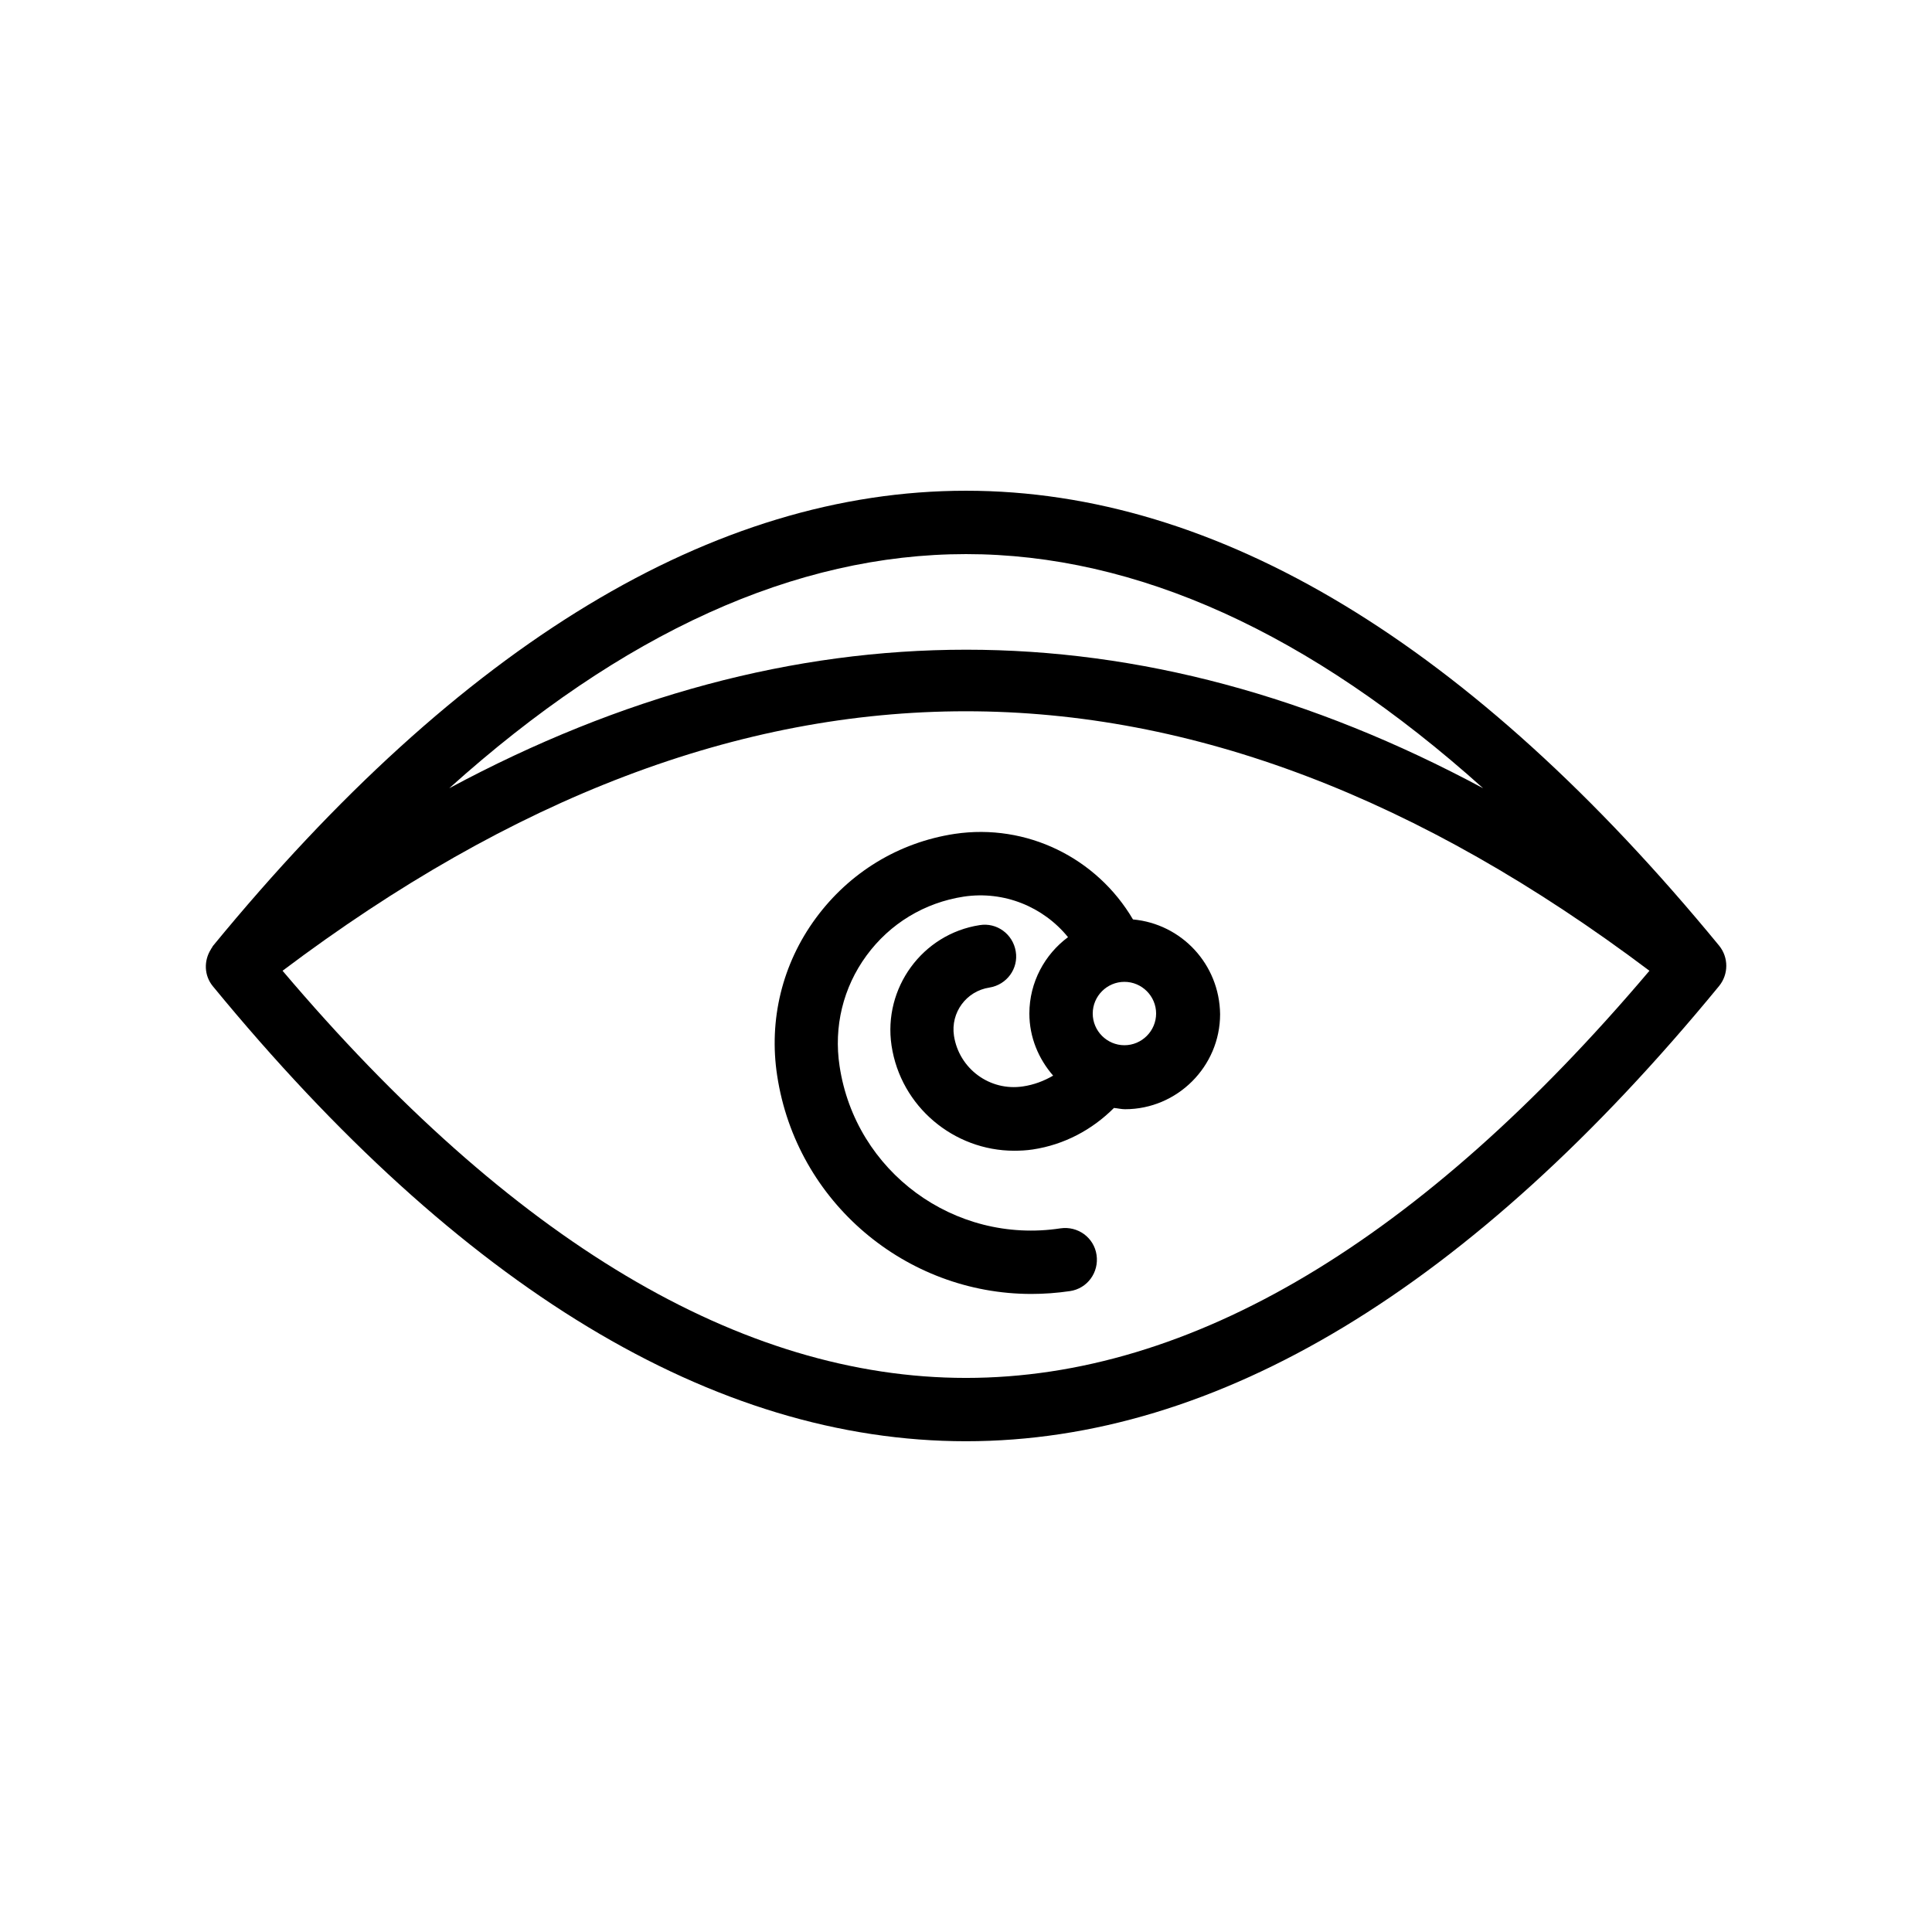
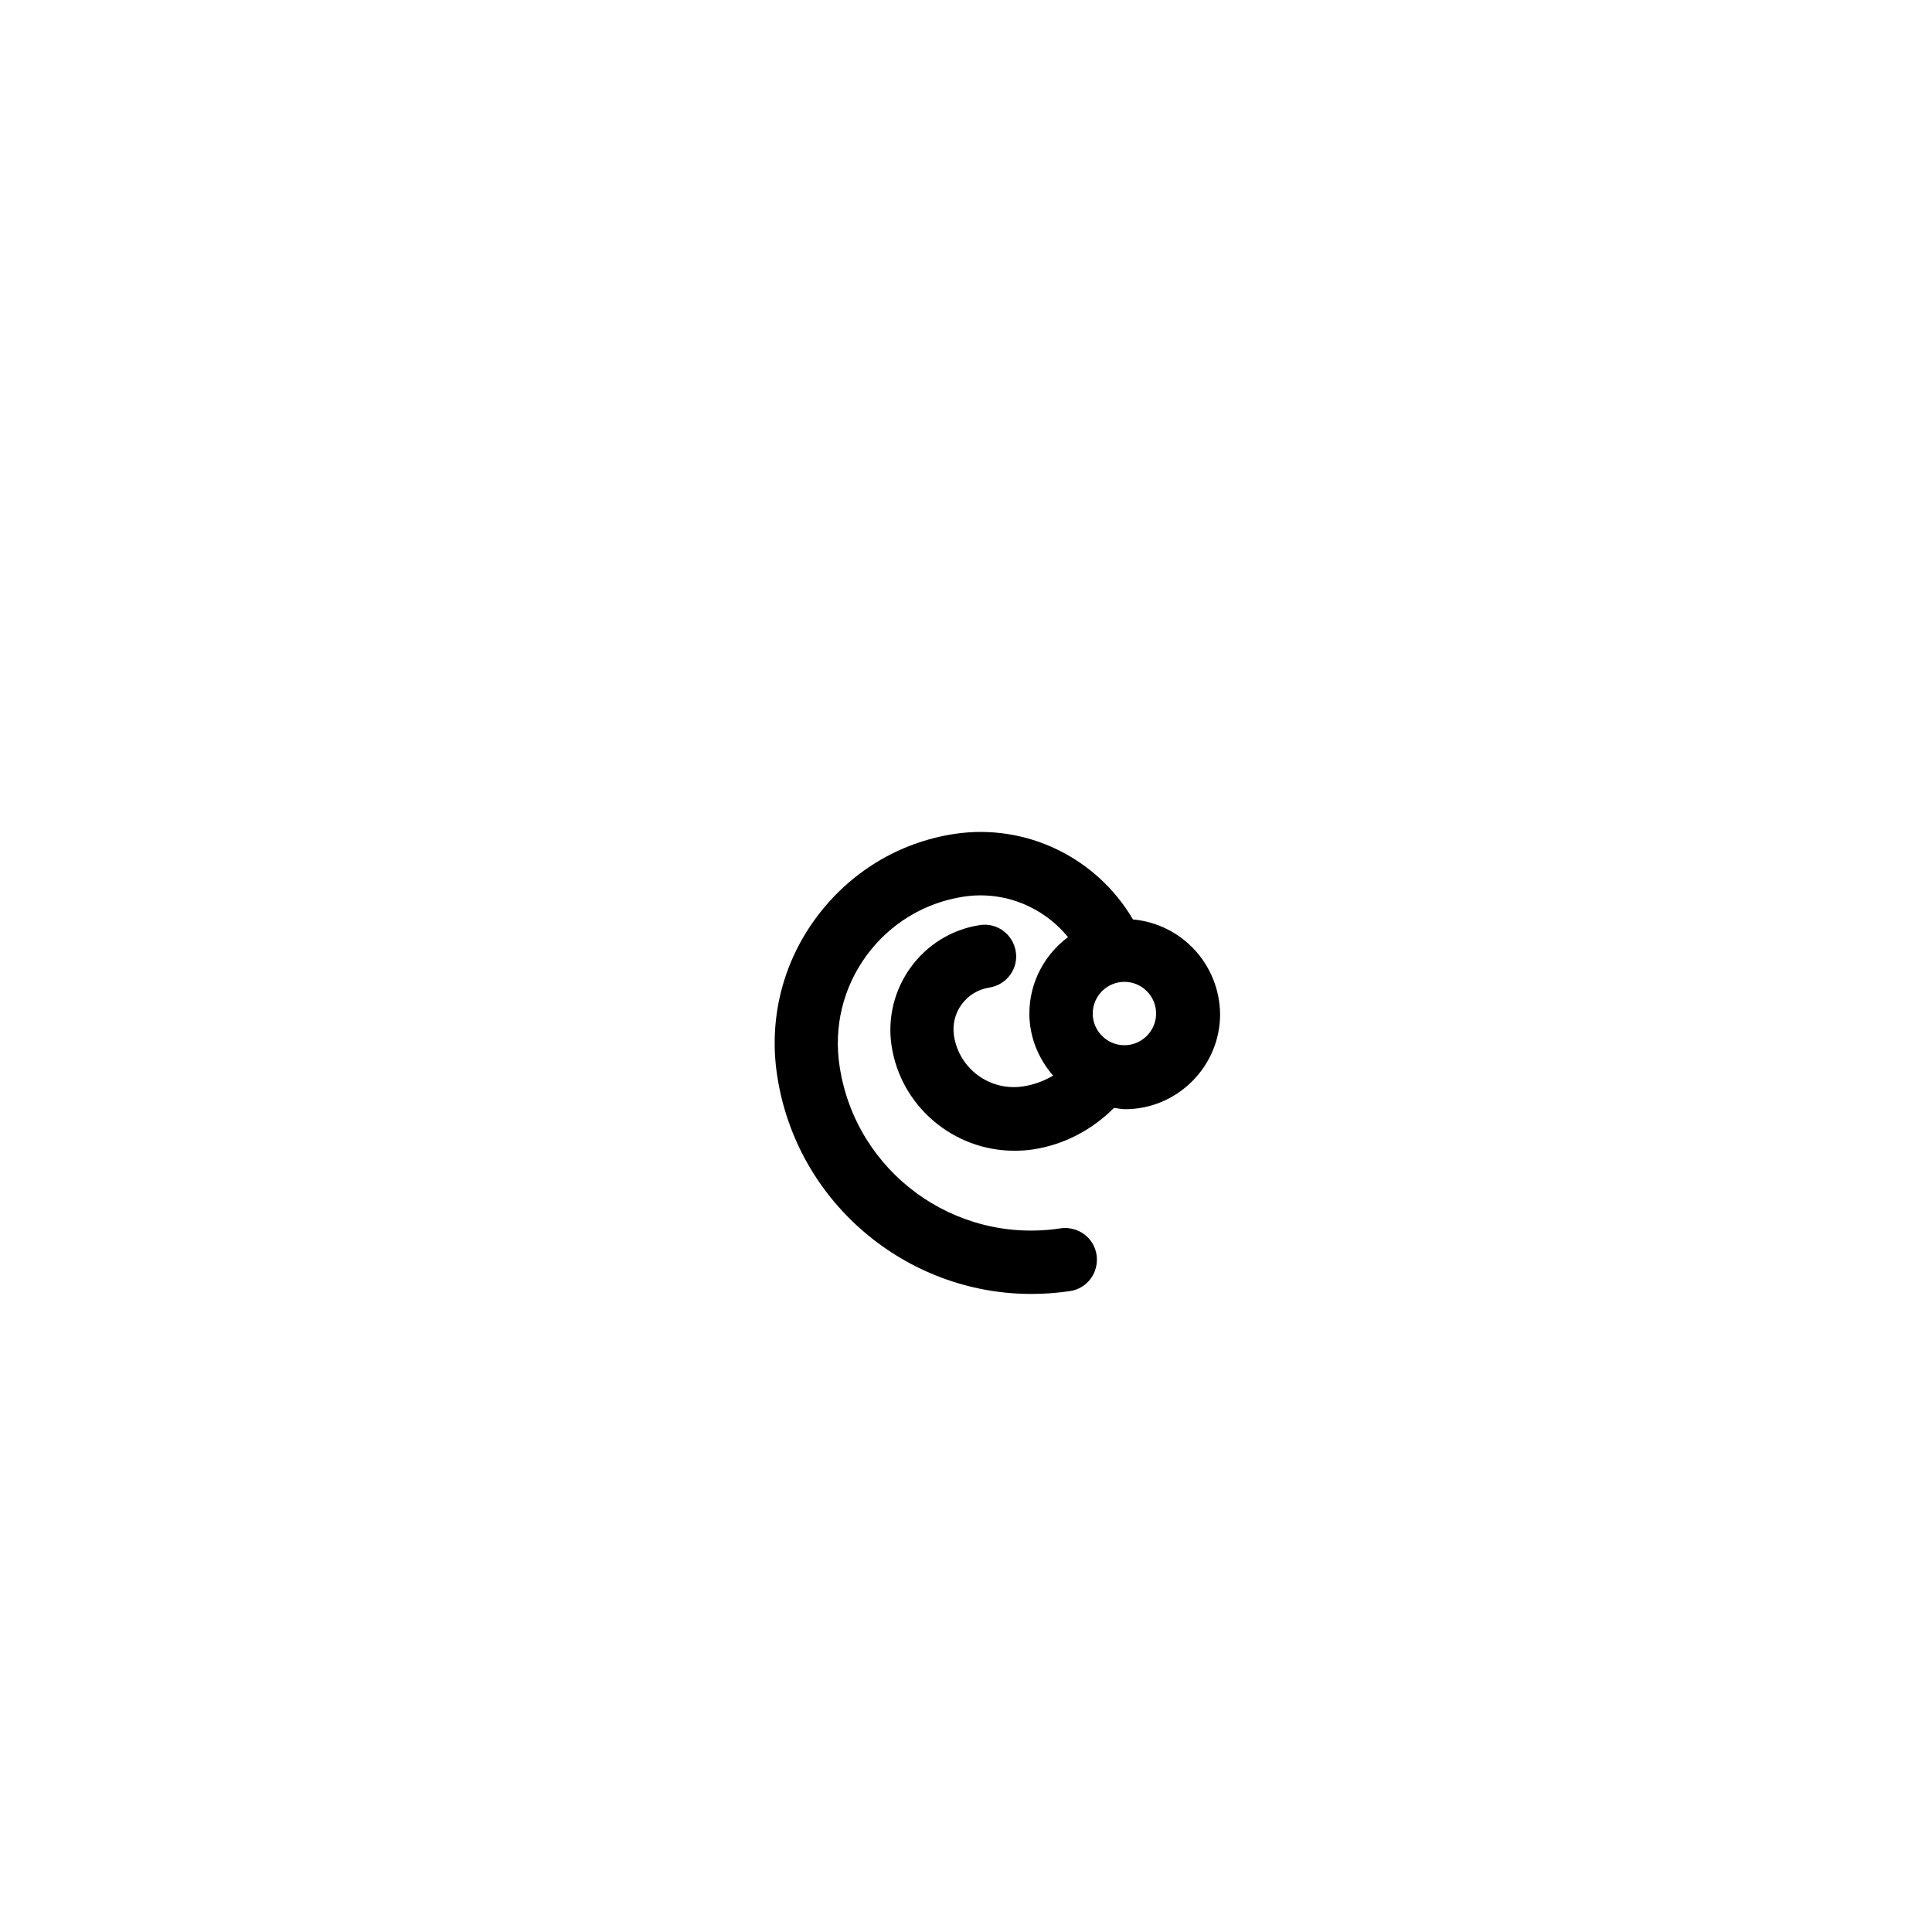
<svg xmlns="http://www.w3.org/2000/svg" fill="#000000" width="800px" height="800px" version="1.1" viewBox="144 144 512 512">
  <g>
-     <path d="m400 274.05c-66.754 0-133.84 40.559-199.59 120.66-0.168 0.25-0.25 0.504-0.418 0.672 0 0.082-0.082 0.082-0.082 0.168-1.93 3.023-1.848 6.969 0.504 9.824 65.742 80.02 132.83 120.57 199.59 120.57 66.672 0 133.84-40.559 199.59-120.66 2.519-3.106 2.519-7.559 0-10.664-65.75-80.02-132.93-120.57-199.59-120.57zm0 16.793c45.176 0 91.105 20.824 137.04 62.051-91.105-48.953-182.88-48.953-273.99 0 45.848-41.227 91.777-62.051 136.95-62.051zm0 218.32c-59.617 0-120.5-36.359-181.12-107.9 121.75-91.691 240.4-91.691 362.24 0-60.625 71.625-121.5 107.9-181.12 107.9z" />
    <path d="m444.25 387.66c-9.574-16.289-28.129-25.527-47.273-22.672-14.863 2.266-27.879 10.242-36.777 22.336-8.902 12.09-12.512 26.953-10.242 41.73 5.121 33.672 34.258 57.855 67.344 57.855 3.359 0 6.801-0.25 10.242-0.754 4.617-0.672 7.727-4.953 7.055-9.574-0.672-4.617-4.953-7.727-9.574-7.055-28.129 4.281-54.328-15.031-58.527-42.992-1.594-10.41 0.922-20.824 7.137-29.305 6.215-8.48 15.367-14.023 25.777-15.617 10.664-1.594 21.074 2.688 27.625 10.746-6.129 4.535-10.242 11.926-10.242 20.238 0 6.297 2.434 12.008 6.297 16.457-2.434 1.426-5.121 2.434-7.977 2.856-8.816 1.344-16.961-4.703-18.305-13.434-0.922-6.129 3.273-11.84 9.406-12.762 4.617-0.754 7.727-5.039 6.969-9.574-0.754-4.617-5.039-7.727-9.574-6.969-15.199 2.352-25.609 16.711-23.344 31.906 2.434 16.207 16.543 27.879 32.496 27.879 1.594 0 3.273-0.082 4.953-0.336 8.312-1.258 15.703-5.207 21.496-11 1.008 0.082 1.93 0.336 2.938 0.336 13.855 0 25.191-11.336 25.191-25.191-0.168-13.266-10.242-23.93-23.09-25.105zm-2.266 33.336c-4.617 0-8.398-3.777-8.398-8.398 0-4.617 3.777-8.398 8.398-8.398 4.617 0 8.398 3.777 8.398 8.398-0.004 4.617-3.781 8.398-8.398 8.398z" />
  </g>
</svg>